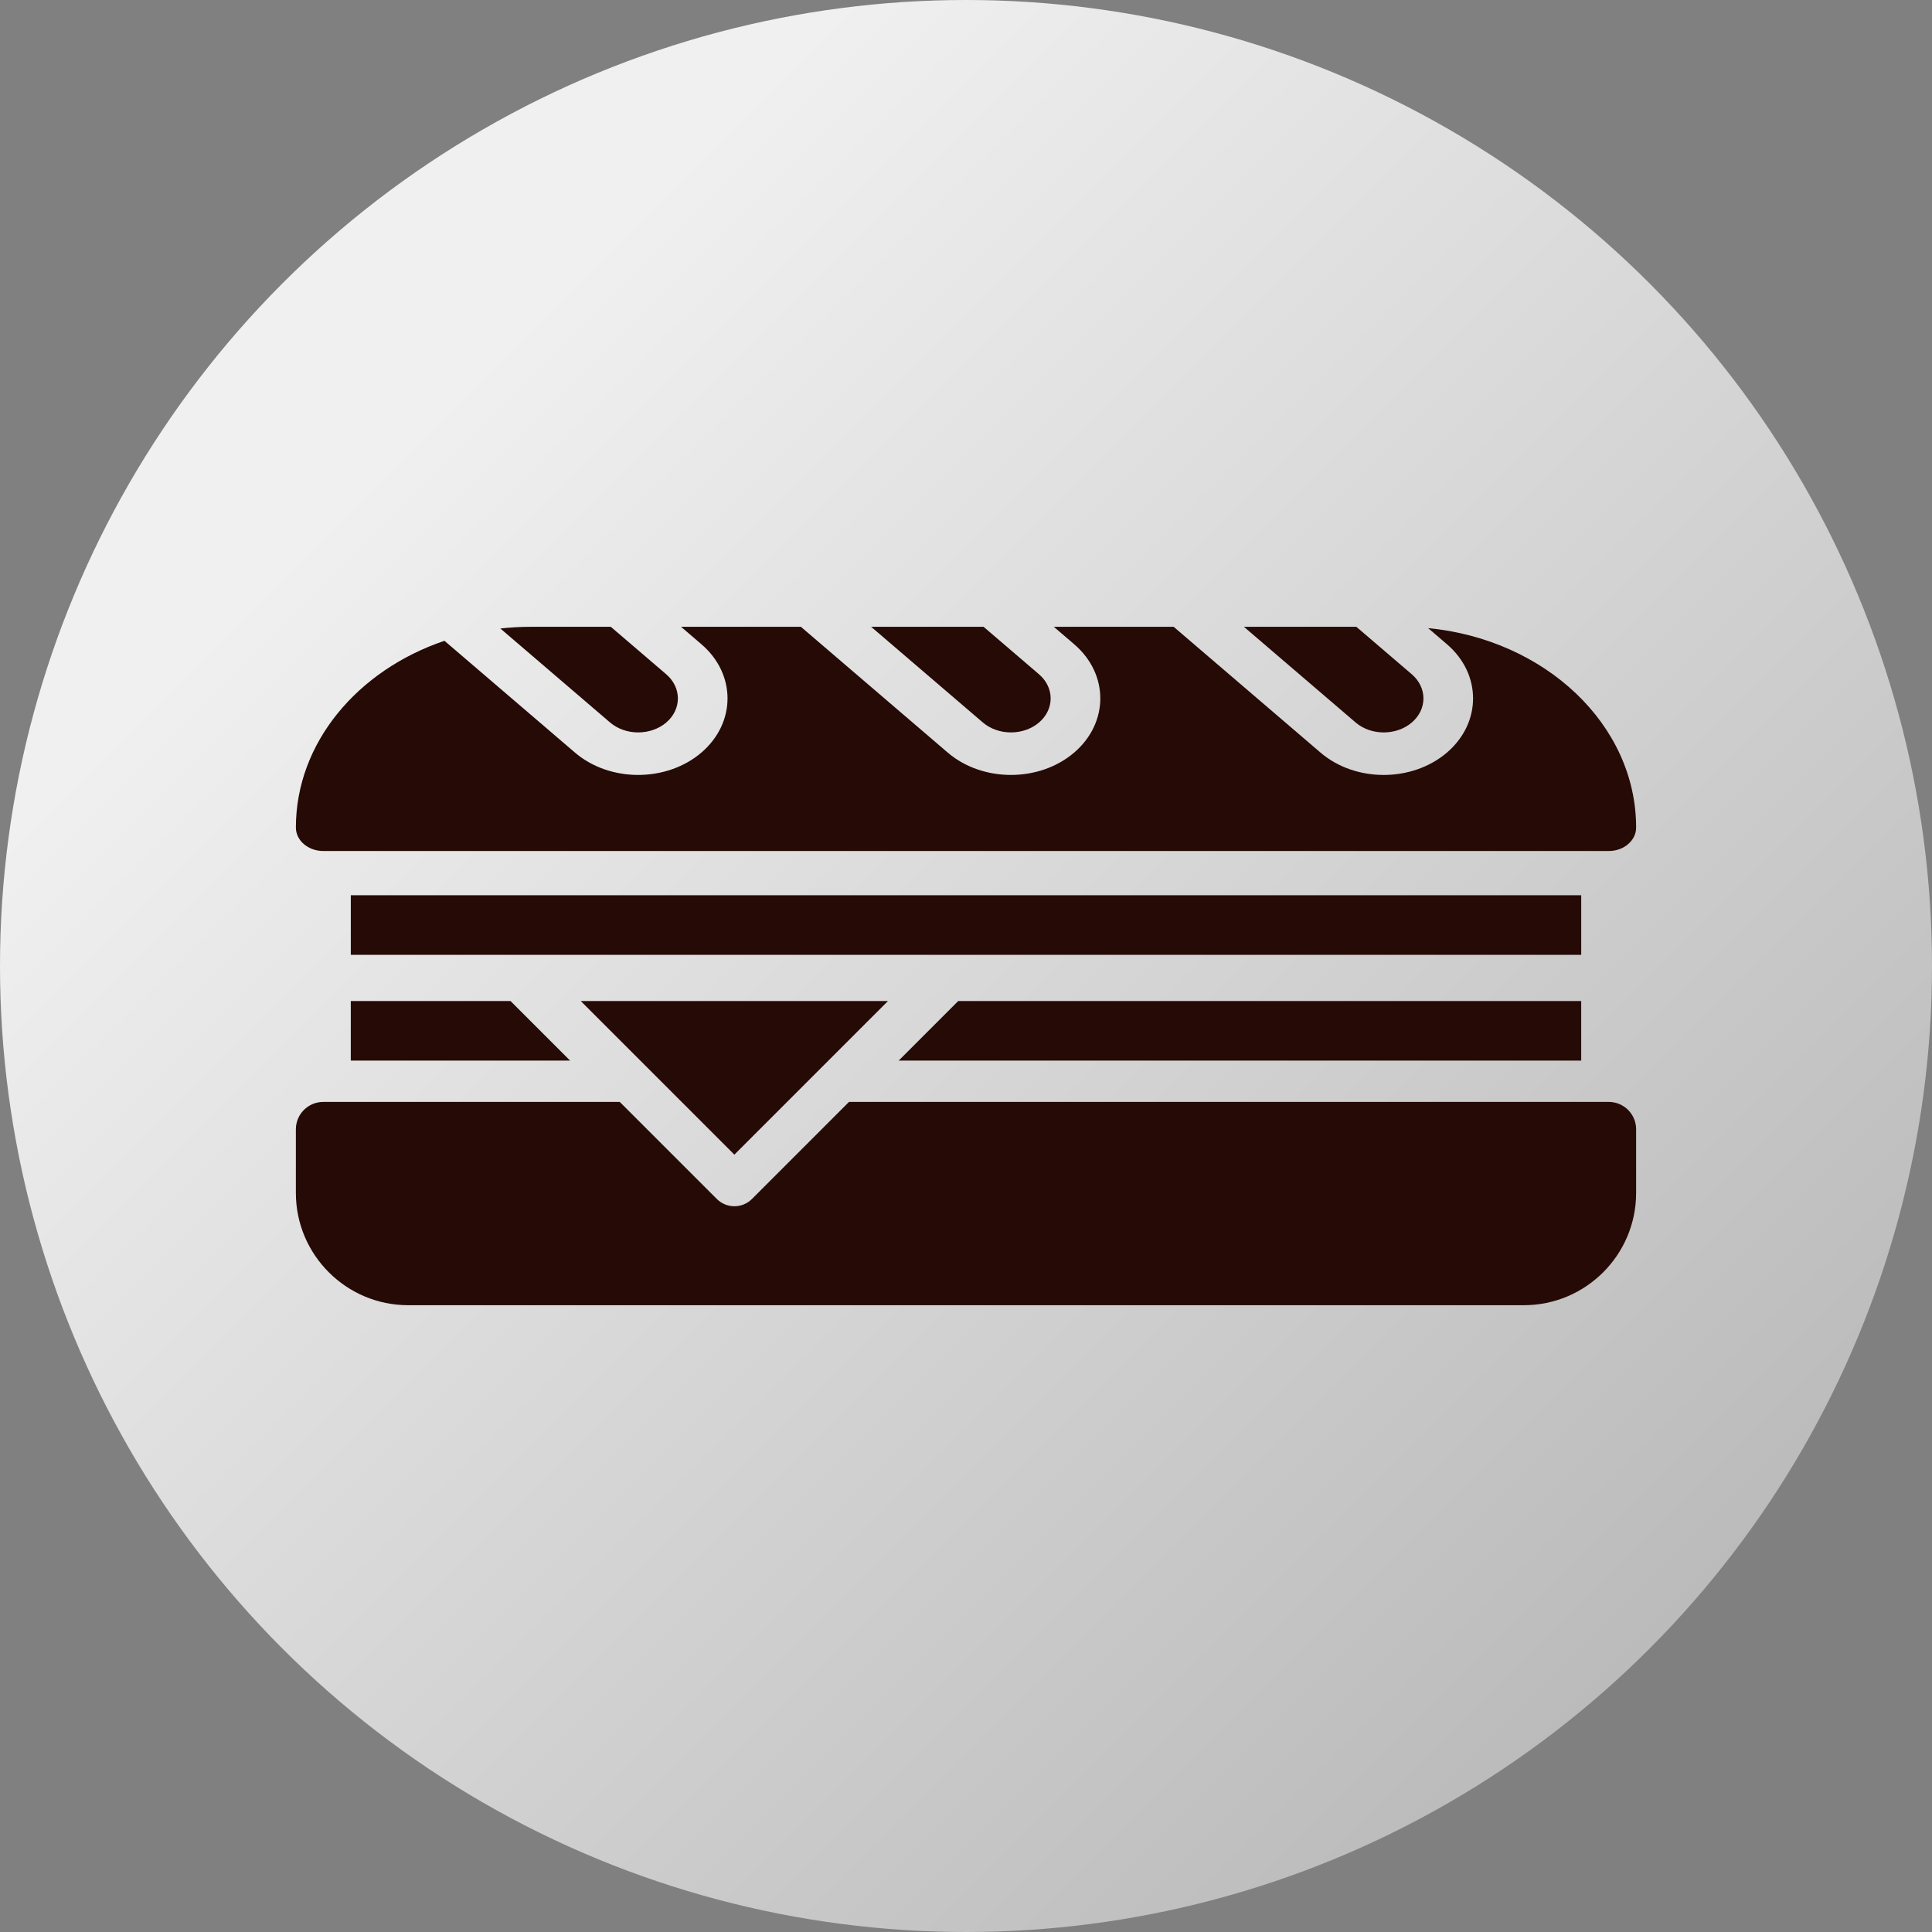
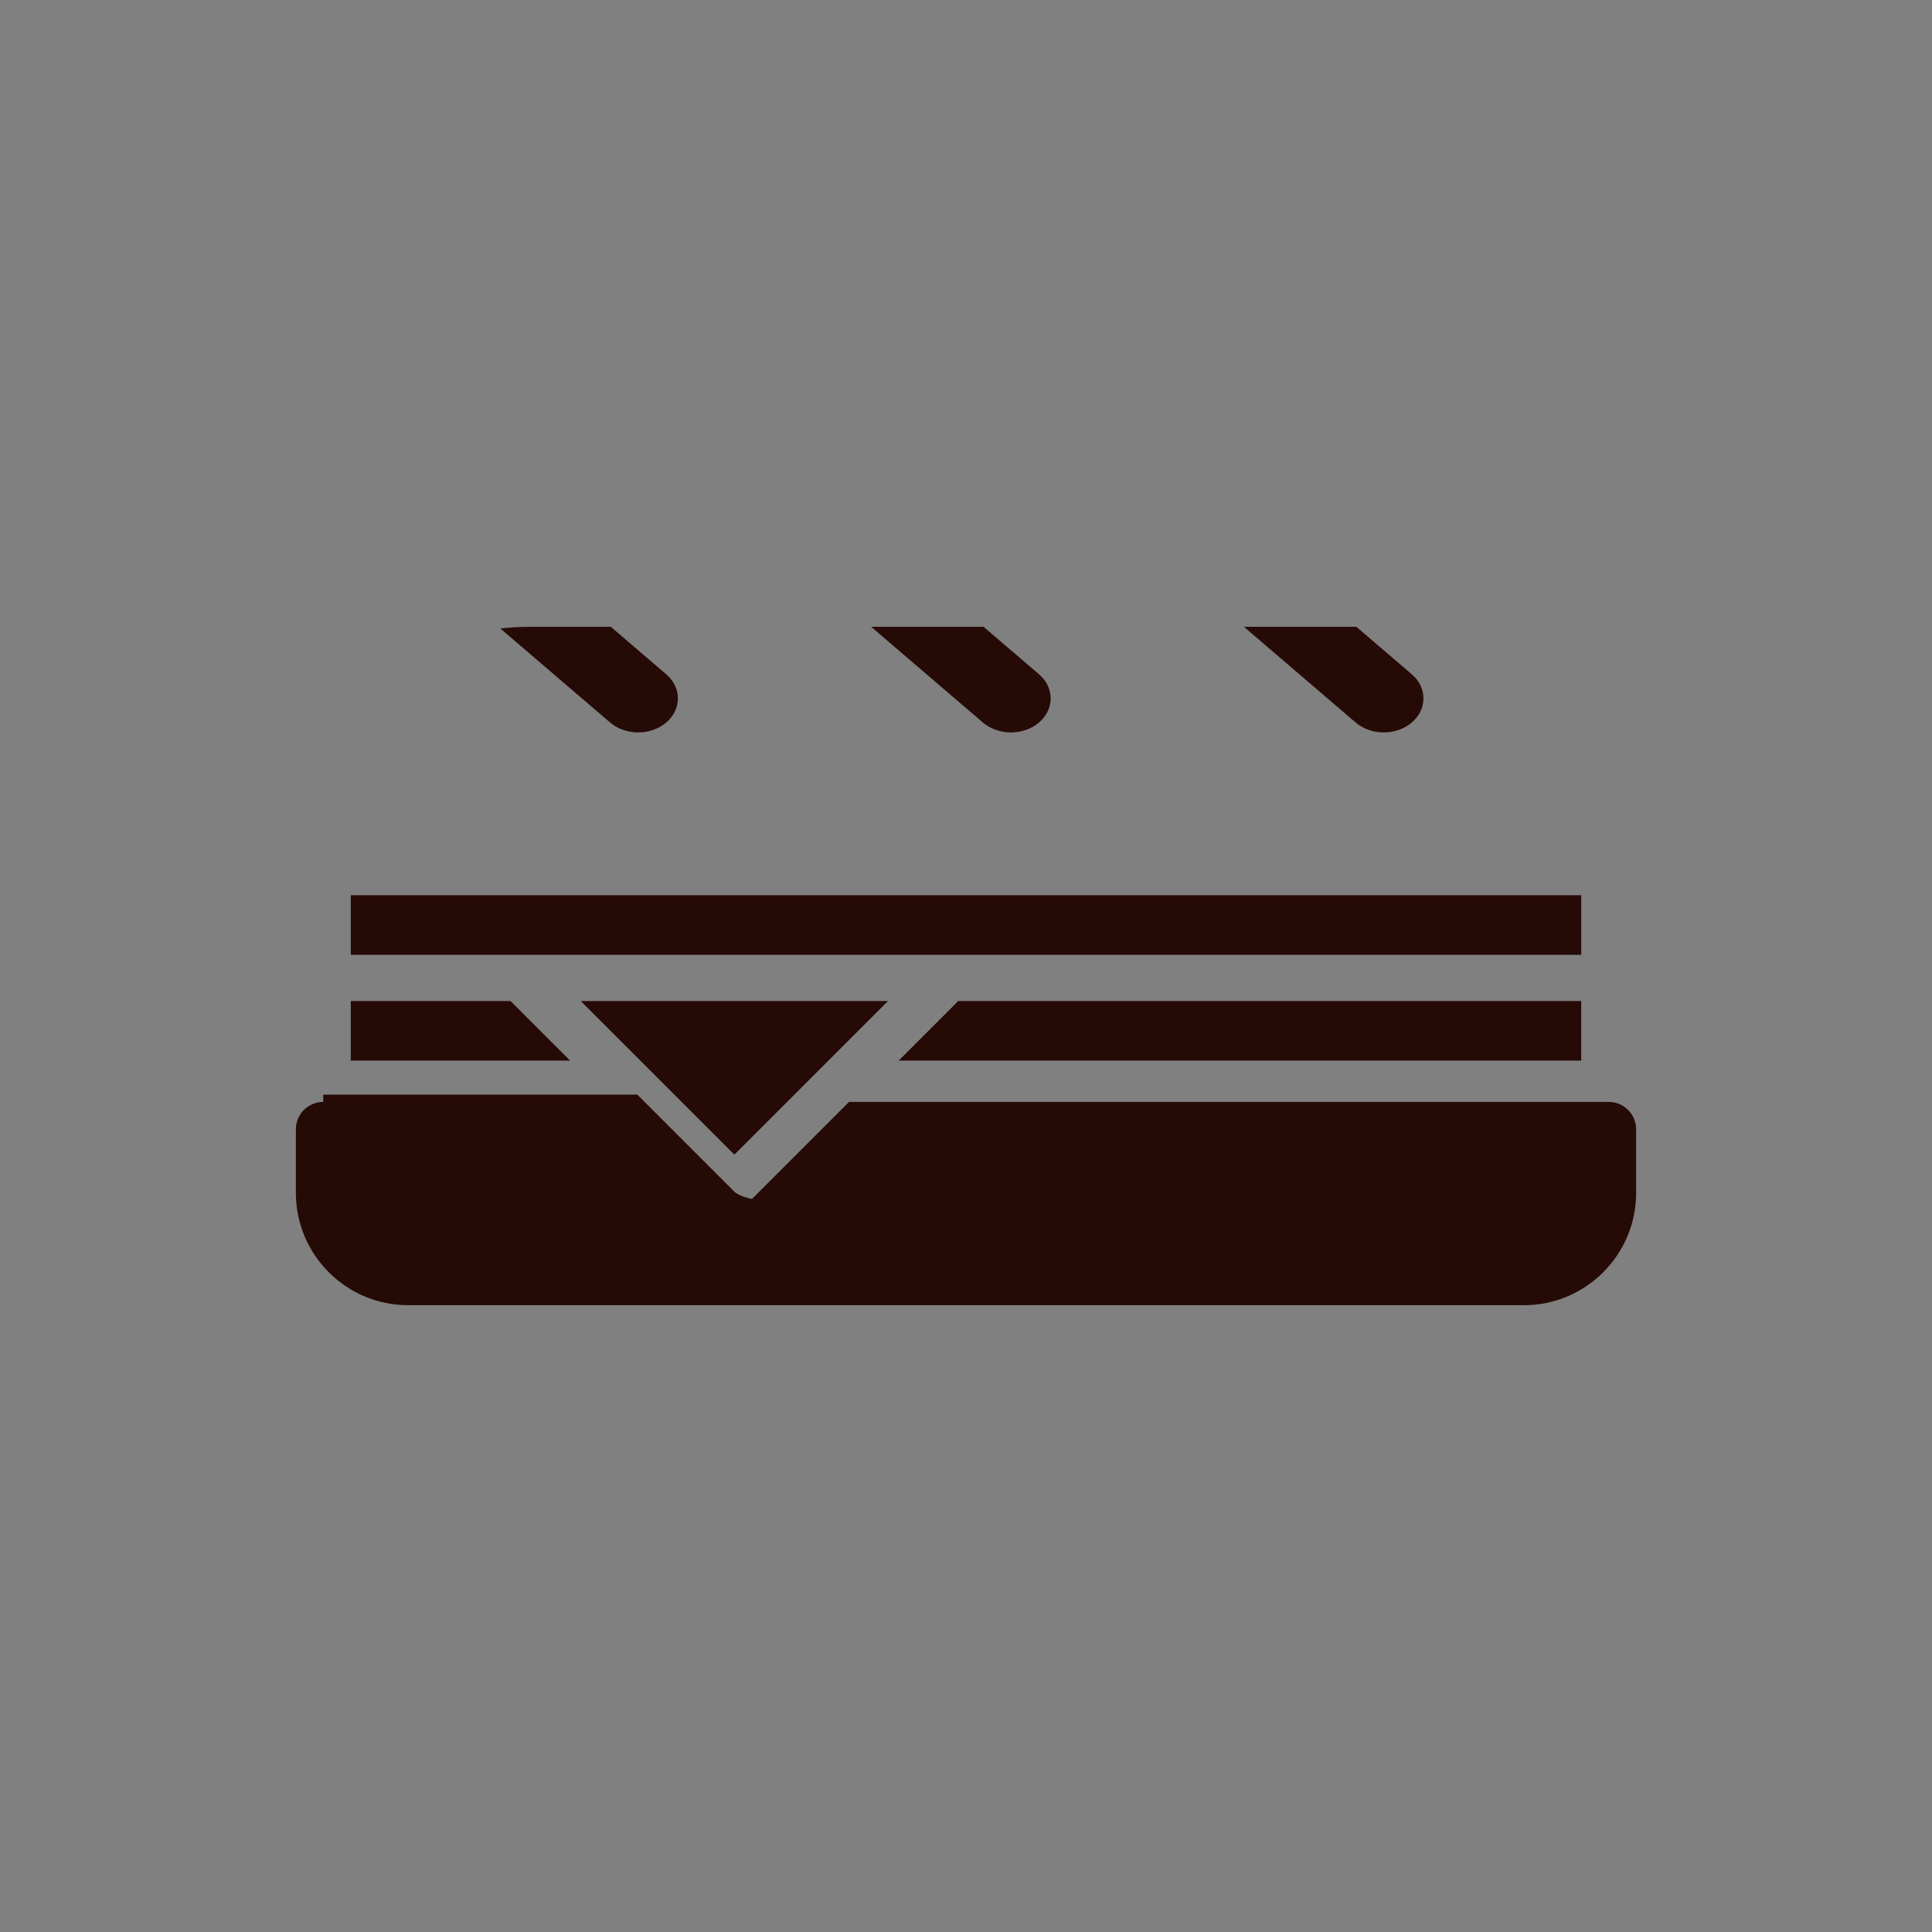
<svg xmlns="http://www.w3.org/2000/svg" version="1.1" id="Layer_1" x="0px" y="0px" viewBox="0 0 500 500" style="enable-background:new 0 0 500 500;" xml:space="preserve">
  <rect x="0" y="0" width="500" height="500" fill="#808080" stroke="none" />
  <style type="text/css">
	.st0{fill:url(#SVGID_1_);}
	.st1{fill:#260a06;}
</style>
  <linearGradient id="SVGID_1_" gradientUnits="userSpaceOnUse" x1="147.757" y1="-832.055" x2="647.758" y2="-832.051" gradientTransform="matrix(-0.707 -0.707 0.707 -0.707 1119.693 -57.103)">
    <stop offset="0" style="stop-color:#bbbbbb" />
    <stop offset="0.9" style="stop-color:#f0f0f0" />
  </linearGradient>
-   <circle class="st0" cx="250" cy="250" r="250" />
  <g>
    <polygon class="st1" points="229.813,259.061 150.298,259.061 190.058,298.821  " />
    <polygon class="st1" points="409.216,274.485 409.216,259.061 247.994,259.061 232.571,274.485  " />
    <rect x="90.785" y="231.688" class="st1" width="318.434" height="15.423" />
    <polygon class="st1" points="90.782,274.485 147.541,274.485 132.117,259.061 90.782,259.061  " />
    <path class="st1" d="M172.437,186.975c4.001-3.433,4.001-9.024-0.006-12.462l-14.356-12.297h-20.839   c-2.625,0-5.207,0.16-7.745,0.439l28.395,24.323C161.895,190.407,168.423,190.407,172.437,186.975z" />
-     <path class="st1" d="M83.651,285.177c-3.903,0-7.08,3.176-7.08,7.08v16.473c0,16.021,13.038,29.056,29.064,29.056h288.736   c16.021,0,29.056-13.034,29.056-29.056v-16.473c0-3.904-3.172-7.08-7.071-7.08h-0.712H219.717l-25.113,25.116   c-1.206,1.205-2.841,1.883-4.546,1.883s-3.34-0.677-4.545-1.883l-25.116-25.116H84.354H83.651z" />
+     <path class="st1" d="M83.651,285.177c-3.903,0-7.08,3.176-7.08,7.08v16.473c0,16.021,13.038,29.056,29.064,29.056h288.736   c16.021,0,29.056-13.034,29.056-29.056v-16.473c0-3.904-3.172-7.08-7.071-7.08h-0.712H219.717l-25.113,25.116   s-3.34-0.677-4.545-1.883l-25.116-25.116H84.354H83.651z" />
    <path class="st1" d="M365.384,186.974c4.002-3.433,4.002-9.024-0.006-12.462l-14.356-12.297v0.001h-29.096l28.906,24.761   C354.843,190.41,361.369,190.409,365.384,186.974z" />
    <path class="st1" d="M268.91,186.974c4.001-3.433,4.001-9.024-0.006-12.462l-14.356-12.297v0.001h-29.096l28.906,24.761   C258.369,190.406,264.897,190.408,268.91,186.974z" />
-     <path class="st1" d="M369.598,162.555l4.873,4.174c9.012,7.73,9.012,20.305,0.003,28.033c-4.517,3.864-10.446,5.796-16.373,5.796   c-5.926,0-11.85-1.93-16.359-5.793l-37.997-32.548H272.73l5.268,4.512c9.014,7.73,9.014,20.305,0.003,28.033   c-4.515,3.862-10.443,5.793-16.37,5.793c-5.925,0-11.848-1.929-16.359-5.788l-38-32.55h-31.015l5.268,4.512   c9.014,7.73,9.014,20.305,0.003,28.033c-4.514,3.862-10.442,5.793-16.369,5.793c-5.925,0-11.849-1.929-16.359-5.788l-33.771-28.928   c-22.492,7.609-38.453,26.401-38.453,48.339c0,3.343,3.176,6.064,7.079,6.065h0.704h331.289h0.704c3.903,0,7.079-2.72,7.079-6.064   C423.429,187.506,399.842,165.473,369.598,162.555z" />
  </g>
</svg>